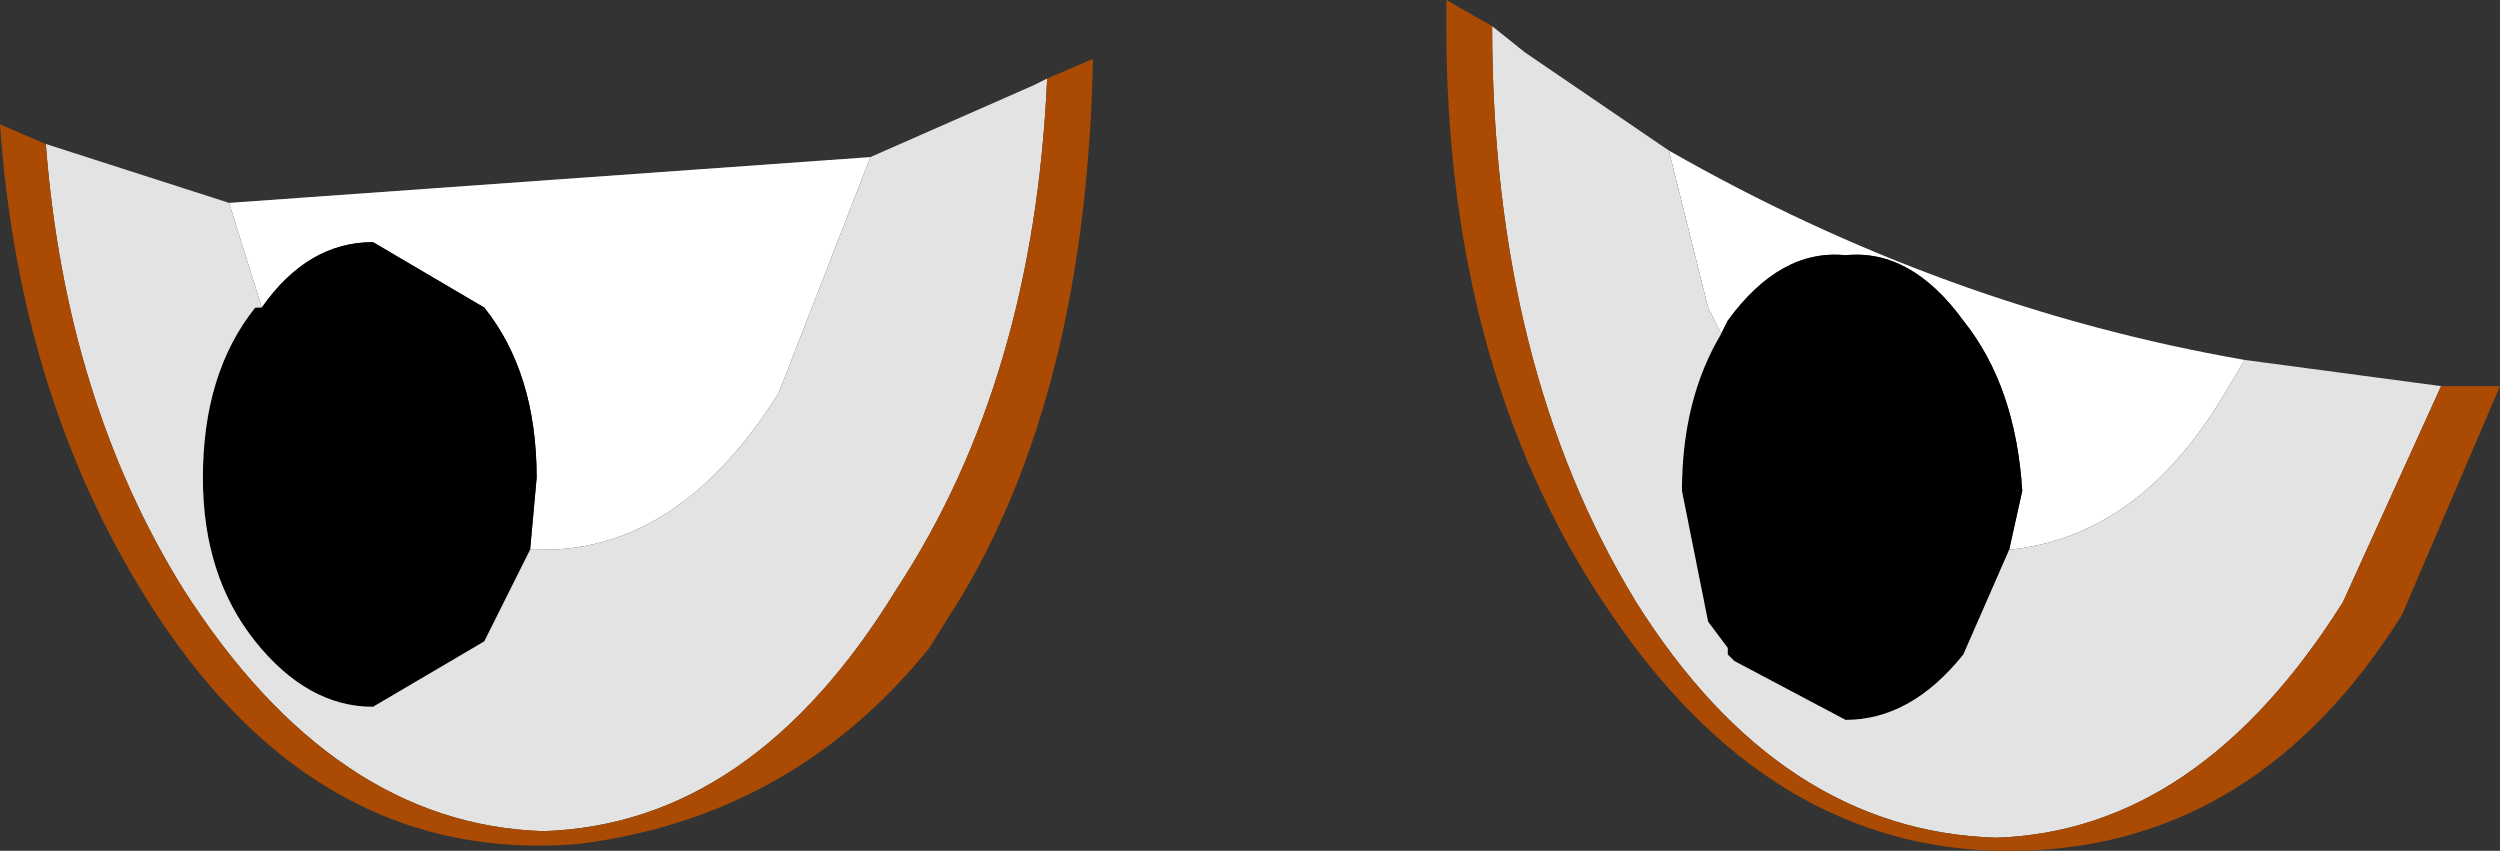
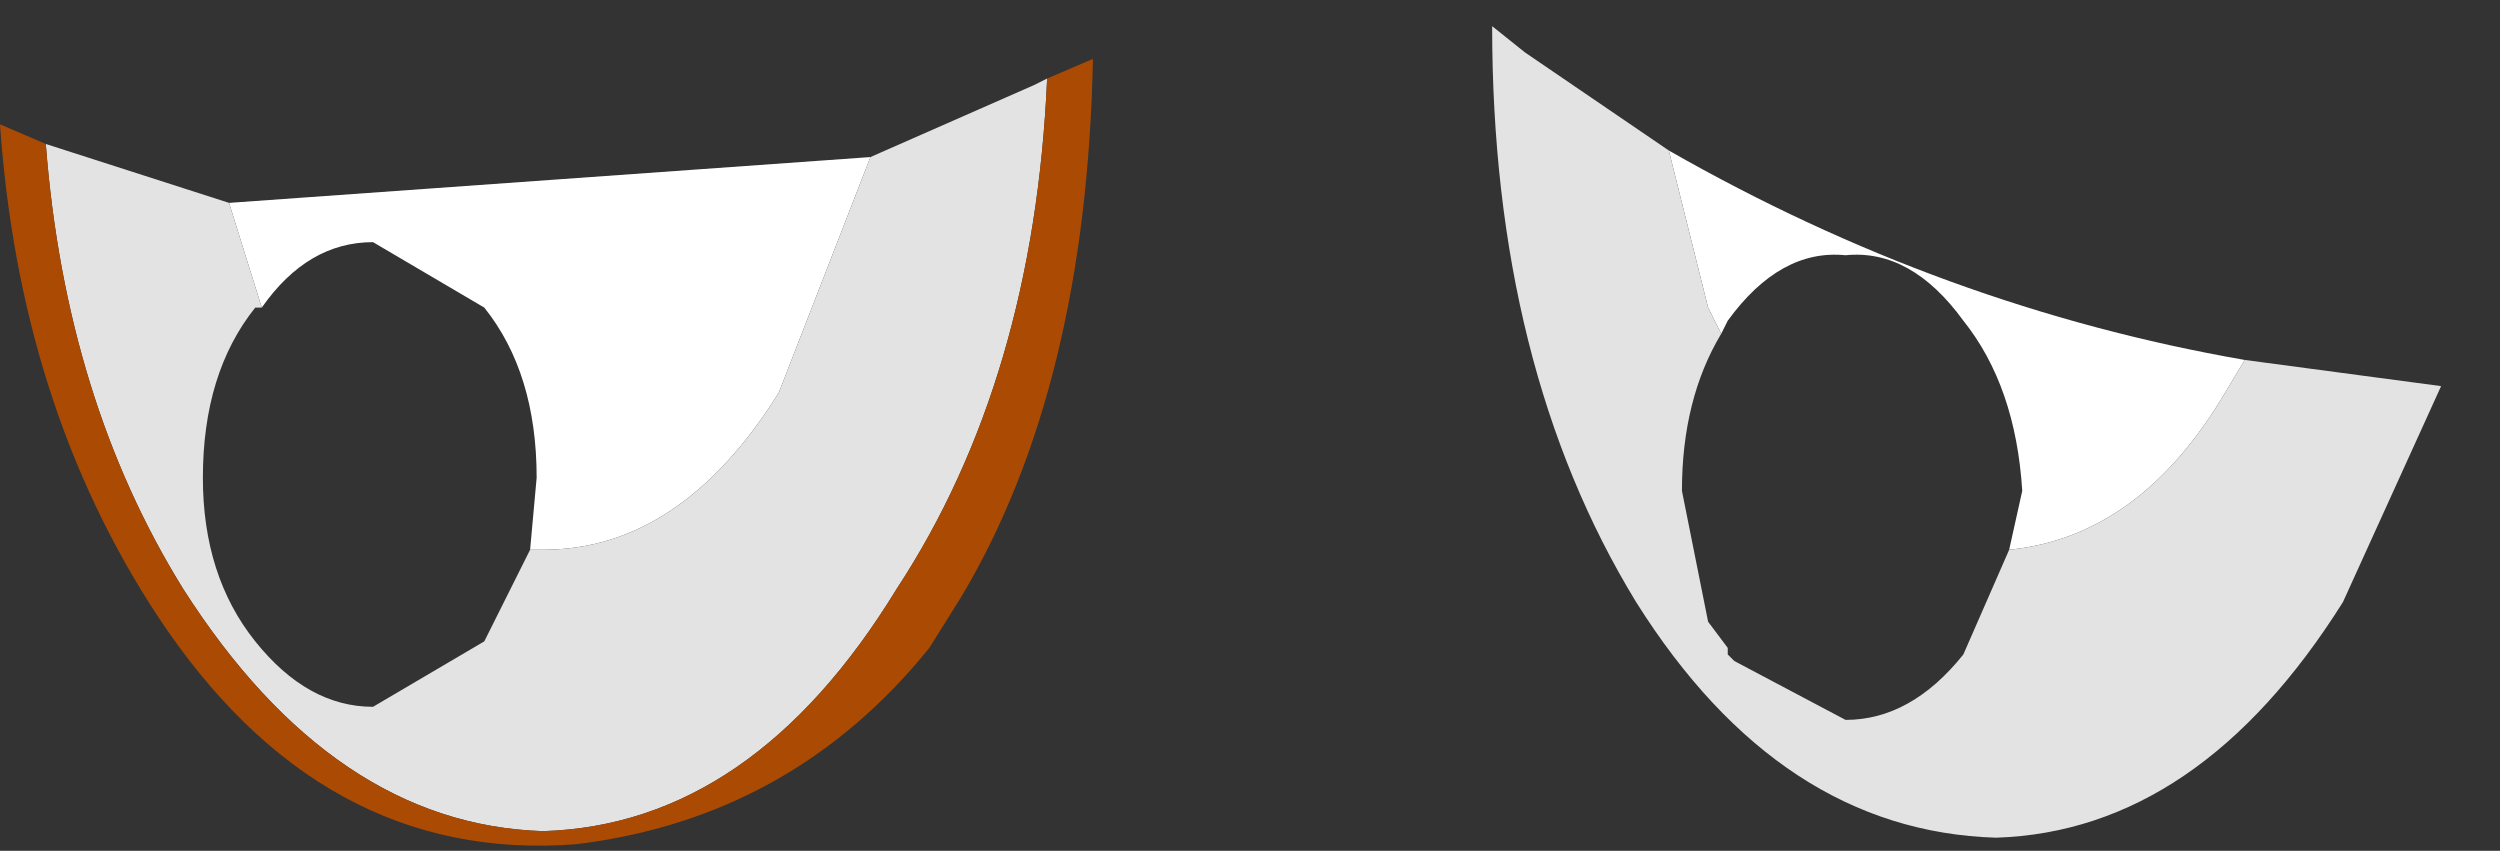
<svg xmlns="http://www.w3.org/2000/svg" height="6.5px" width="19.1px">
  <rect width="100%" height="100%" fill="#333333" stroke="none" />
  <g transform="matrix(1.0, 0.0, 0.0, 1.0, -5.95, -14.8)">
    <path d="M23.1 17.55 L22.95 17.8 Q22.3 18.9 21.3 19.0 L21.4 18.55 Q21.35 17.75 20.95 17.25 20.55 16.7 20.05 16.75 19.55 16.7 19.15 17.25 L19.1 17.35 19.0 17.15 18.7 15.95 Q20.8 17.15 23.1 17.55 M7.7 16.35 L12.6 16.0 11.9 17.8 Q11.15 19.0 10.1 19.0 L10.0 19.0 10.05 18.45 Q10.05 17.65 9.65 17.15 L8.8 16.65 Q8.3 16.65 7.95 17.15 L7.7 16.35" fill="#ffffff" fill-rule="evenodd" stroke="none" />
-     <path d="M21.3 19.0 L20.95 19.8 Q20.55 20.3 20.05 20.3 L19.2 19.85 19.15 19.8 19.15 19.75 19.0 19.55 18.8 18.55 Q18.8 17.85 19.1 17.35 L19.15 17.25 Q19.55 16.7 20.05 16.75 20.55 16.7 20.95 17.25 21.35 17.75 21.4 18.55 L21.3 19.0 M10.0 19.0 L9.65 19.7 8.8 20.2 Q8.3 20.2 7.9 19.7 7.5 19.2 7.5 18.45 7.5 17.65 7.9 17.15 L7.95 17.15 Q8.3 16.65 8.8 16.65 L9.65 17.15 Q10.05 17.65 10.05 18.45 L10.0 19.0" fill="#000000" fill-rule="evenodd" stroke="none" />
    <path d="M21.3 19.0 Q22.3 18.9 22.95 17.8 L23.1 17.55 24.6 17.75 23.85 19.4 Q22.75 21.15 21.2 21.2 19.55 21.15 18.45 19.4 17.35 17.6 17.35 15.0 L17.6 15.2 18.7 15.95 19.0 17.15 19.1 17.35 Q18.8 17.85 18.8 18.55 L19.0 19.55 19.15 19.75 19.15 19.8 19.2 19.85 20.05 20.3 Q20.55 20.3 20.95 19.8 L21.3 19.0 M6.3 15.9 L7.7 16.35 7.95 17.15 7.9 17.15 Q7.5 17.65 7.5 18.45 7.5 19.2 7.9 19.7 8.3 20.2 8.8 20.2 L9.65 19.7 10.0 19.0 10.1 19.0 Q11.15 19.0 11.9 17.8 L12.6 16.0 13.85 15.45 13.95 15.4 Q13.85 17.7 12.8 19.3 11.7 21.1 10.1 21.15 8.5 21.1 7.35 19.3 6.45 17.85 6.3 15.9" fill="#e3e3e3" fill-rule="evenodd" stroke="none" />
-     <path d="M17.35 15.0 Q17.35 17.6 18.45 19.4 19.55 21.15 21.2 21.2 22.75 21.15 23.85 19.4 L24.6 17.75 25.05 17.75 24.3 19.5 Q23.2 21.25 21.4 21.3 19.55 21.35 18.3 19.55 17.0 17.7 17.0 15.0 L17.0 14.85 17.0 14.8 17.35 15.0" fill="url(#gradient0)" fill-rule="evenodd" stroke="none" />
    <path d="M13.95 15.4 L14.3 15.25 Q14.25 17.75 13.3 19.35 L13.05 19.75 Q12.0 21.05 10.35 21.25 8.4 21.4 7.15 19.5 6.1 17.9 5.95 15.75 L6.3 15.9 Q6.45 17.85 7.35 19.3 8.5 21.1 10.1 21.15 11.7 21.1 12.8 19.3 13.85 17.7 13.95 15.4" fill="url(#gradient1)" fill-rule="evenodd" stroke="none" />
  </g>
  <defs>
    <linearGradient gradientTransform="matrix(0.005, 0.0, 0.0, 0.008, 21.15, 15.0)" gradientUnits="userSpaceOnUse" id="gradient0" spreadMethod="pad" x1="-819.2" x2="819.2">
      <stop offset="0.0" stop-color="#ab4b03" />
      <stop offset="0.969" stop-color="#ab4b03" />
    </linearGradient>
    <linearGradient gradientTransform="matrix(0.005, 0.0, 0.0, 0.008, 10.1, 14.85)" gradientUnits="userSpaceOnUse" id="gradient1" spreadMethod="pad" x1="-819.2" x2="819.2">
      <stop offset="0.0" stop-color="#ab4b03" />
      <stop offset="0.969" stop-color="#ab4b03" />
    </linearGradient>
  </defs>
</svg>